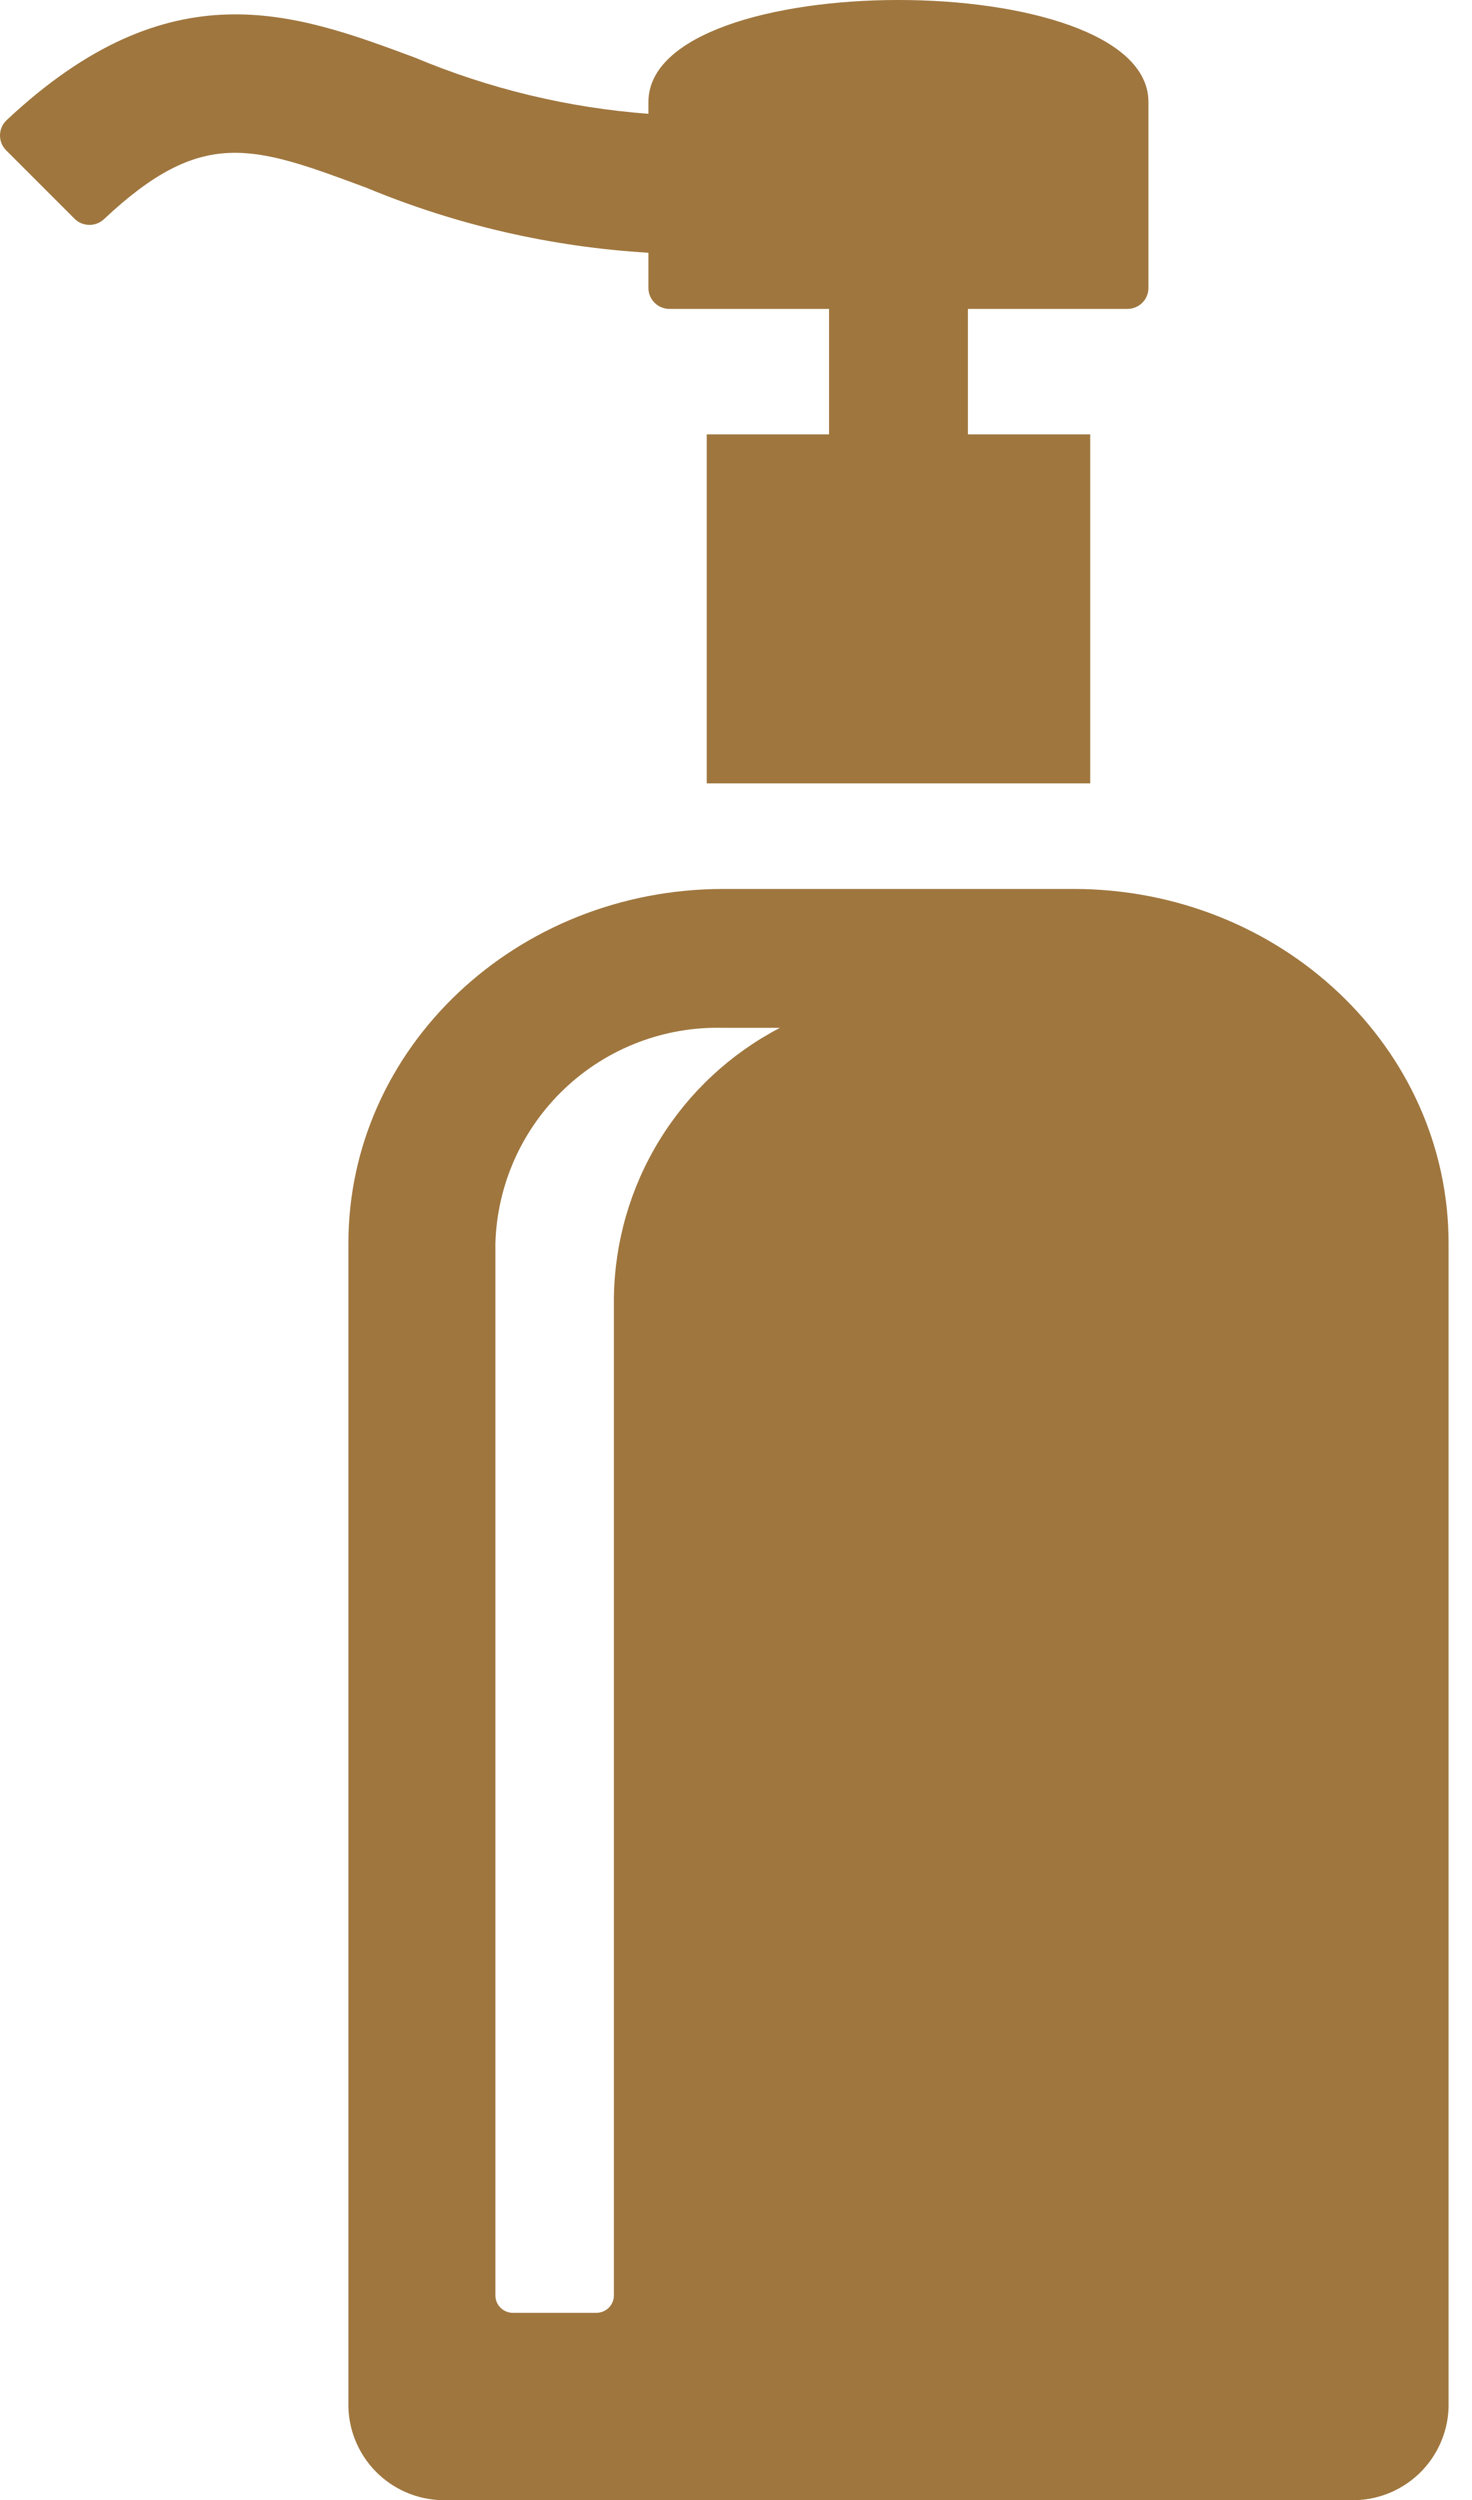
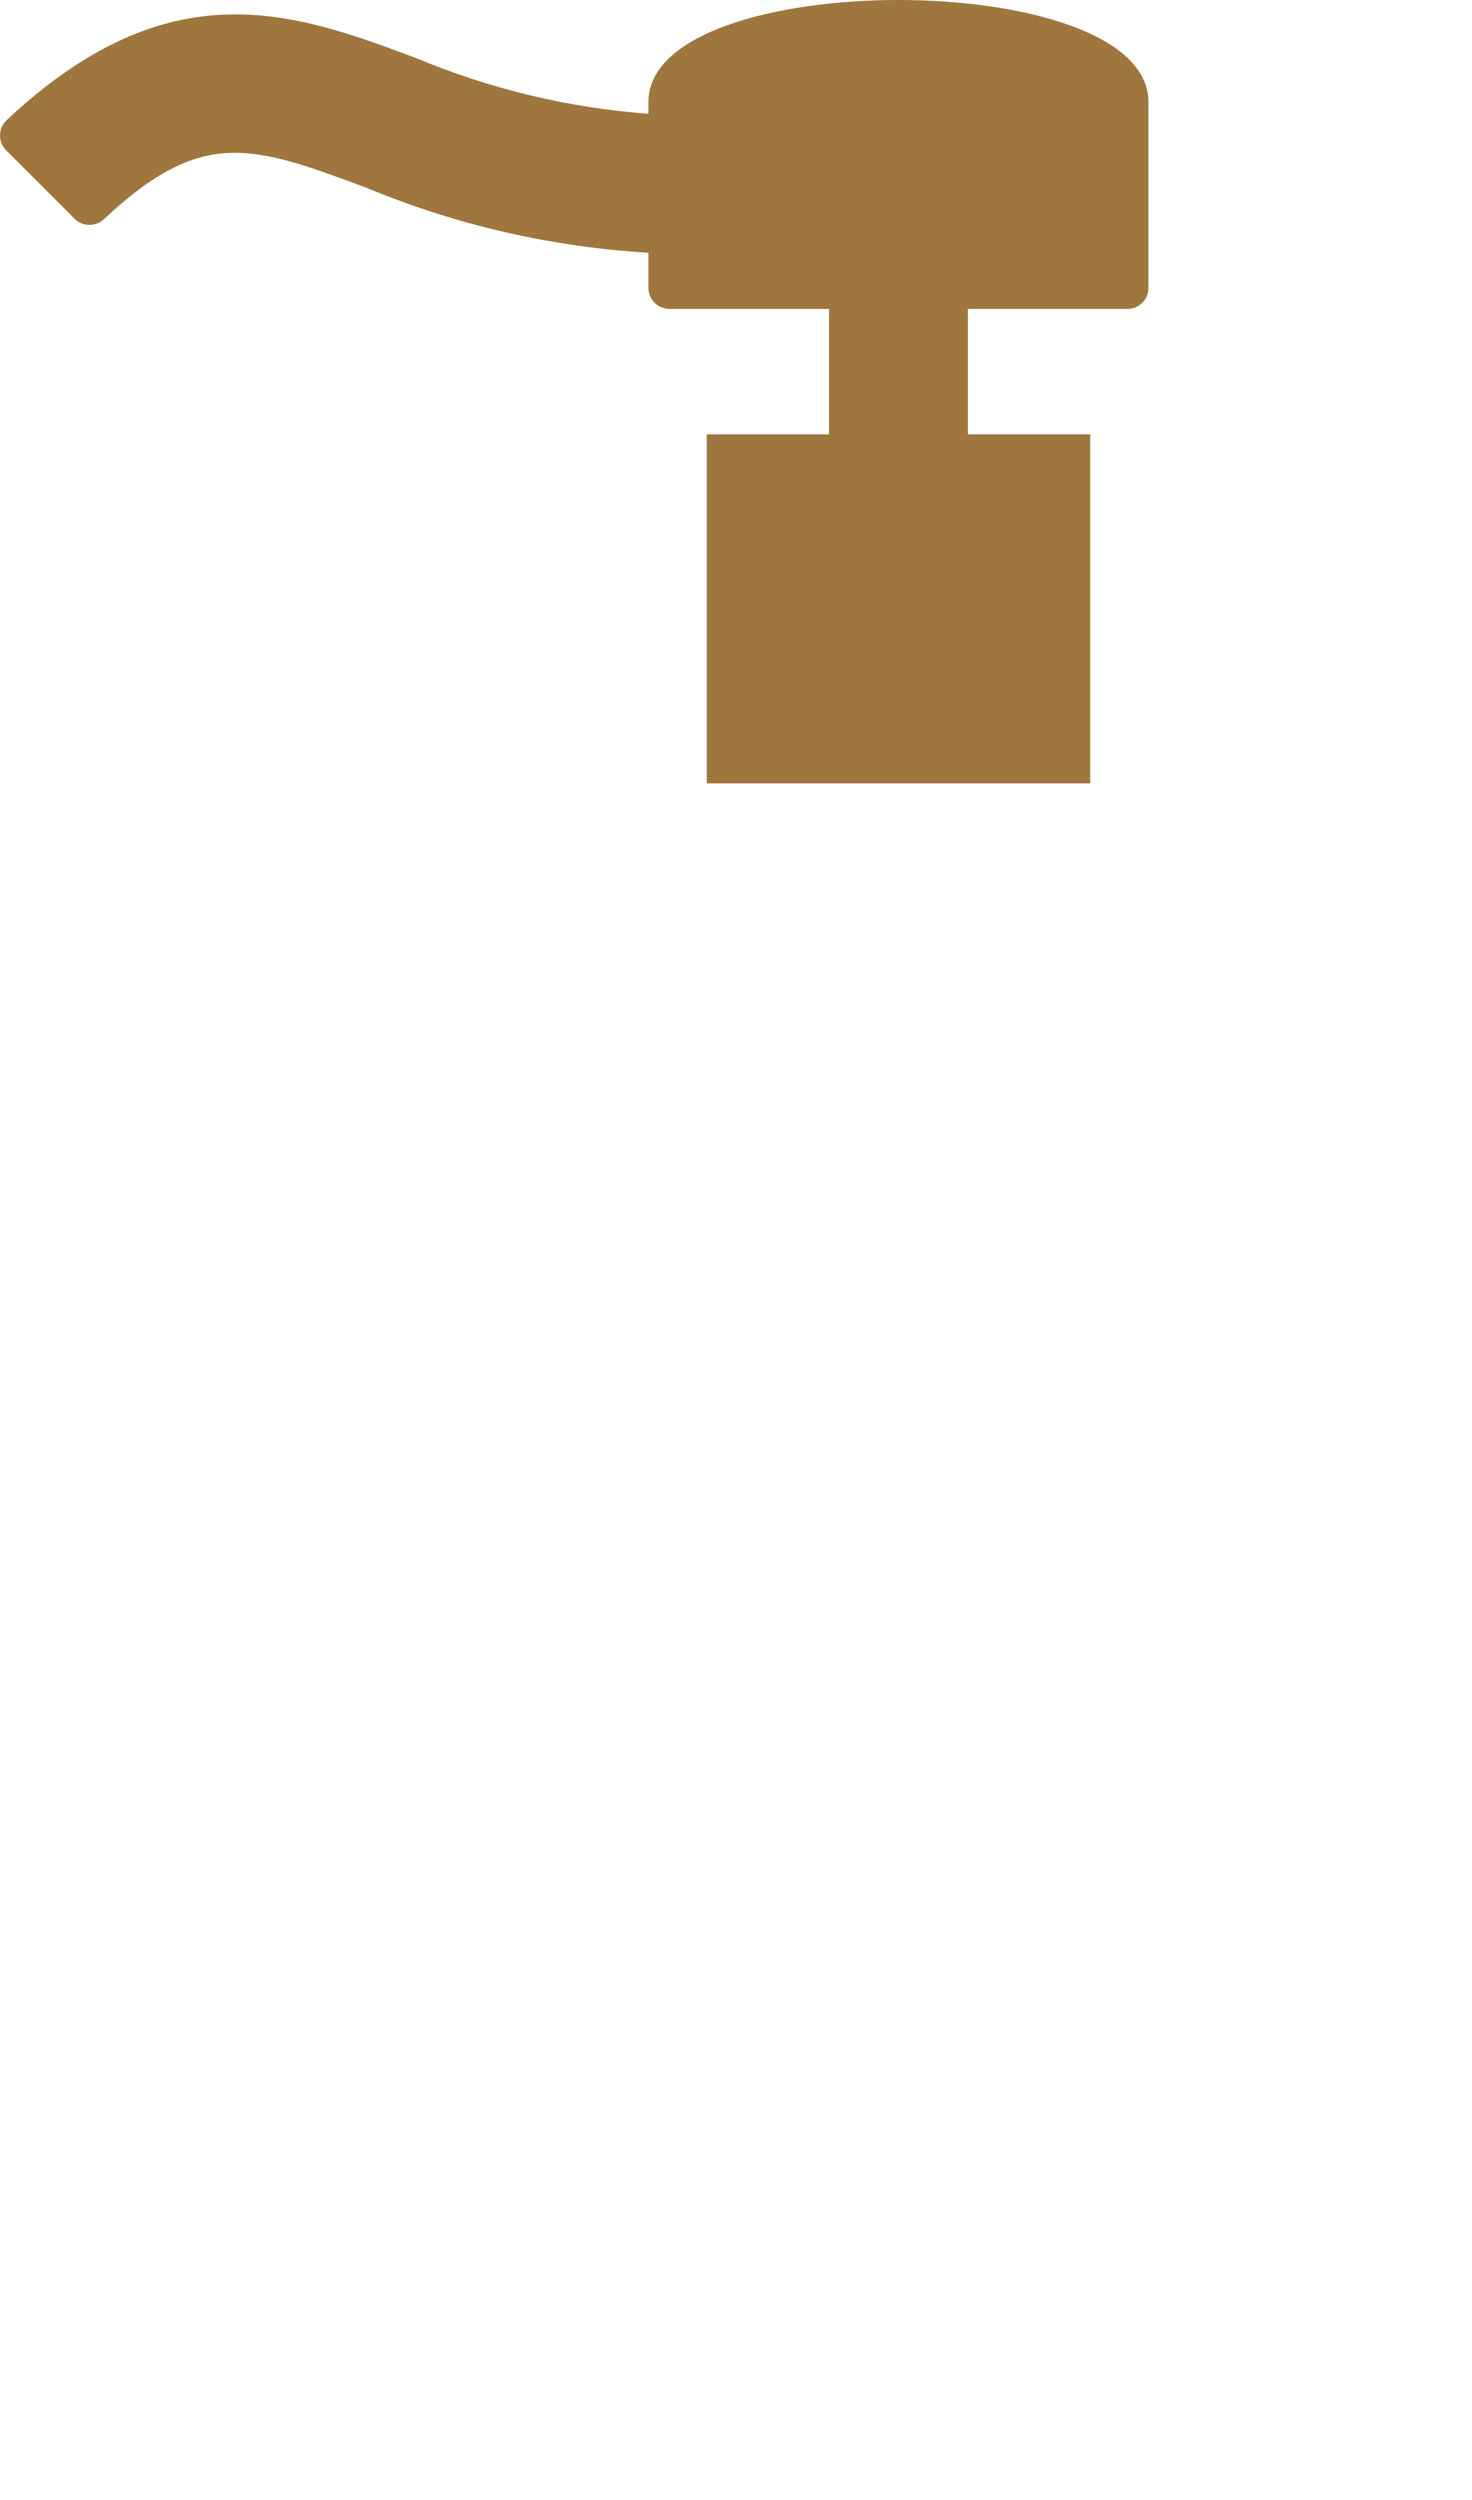
<svg xmlns="http://www.w3.org/2000/svg" width="53" height="90" viewBox="0 0 53 90" fill="none">
-   <path d="M38.65 32H26.051C18.591 32 12.544 37.713 12.544 44.761V86.655C12.57 87.568 12.958 88.433 13.622 89.06C14.286 89.687 15.171 90.025 16.084 90H48.617C49.529 90.025 50.415 89.687 51.079 89.06C51.743 88.433 52.13 87.568 52.157 86.655V44.761C52.157 37.713 46.11 32 38.65 32ZM22.103 46.727V82.645C22.099 82.812 22.028 82.97 21.906 83.085C21.785 83.199 21.623 83.261 21.456 83.256H18.484C18.317 83.261 18.155 83.199 18.034 83.085C17.912 82.97 17.841 82.812 17.837 82.645V44.761C17.898 42.643 18.798 40.636 20.338 39.181C21.878 37.726 23.933 36.941 26.051 37H28.082C26.298 37.929 24.801 39.324 23.748 41.037C22.695 42.75 22.127 44.717 22.103 46.727Z" fill="#9F763E" />
  <path d="M23.347 9.098V10.365C23.347 10.464 23.366 10.562 23.404 10.654C23.442 10.745 23.498 10.829 23.568 10.899C23.638 10.969 23.721 11.024 23.813 11.062C23.905 11.1 24.003 11.12 24.102 11.12H29.85V15.636H25.446V28.2H39.254V15.636H34.85V11.12H40.595C40.694 11.12 40.793 11.1 40.884 11.062C40.976 11.024 41.059 10.969 41.129 10.899C41.199 10.829 41.255 10.745 41.293 10.654C41.331 10.562 41.35 10.464 41.35 10.365V3.671C41.35 -1.224 23.347 -1.224 23.347 3.671V4.097C20.453 3.88 17.613 3.196 14.937 2.073C10.606 0.461 6.132 -1.204 0.233 4.33C0.16 4.4 0.102 4.484 0.062 4.576C0.022 4.669 0.001 4.768 3.77031e-05 4.869C-0.001 4.97 0.018 5.07 0.056 5.163C0.094 5.256 0.151 5.341 0.222 5.412L2.688 7.878C2.829 8.017 3.019 8.095 3.217 8.096C3.415 8.098 3.605 8.022 3.748 7.885C7.291 4.562 9.099 5.236 13.193 6.759C16.423 8.101 19.855 8.891 23.347 9.098Z" fill="#9F763E" />
</svg>